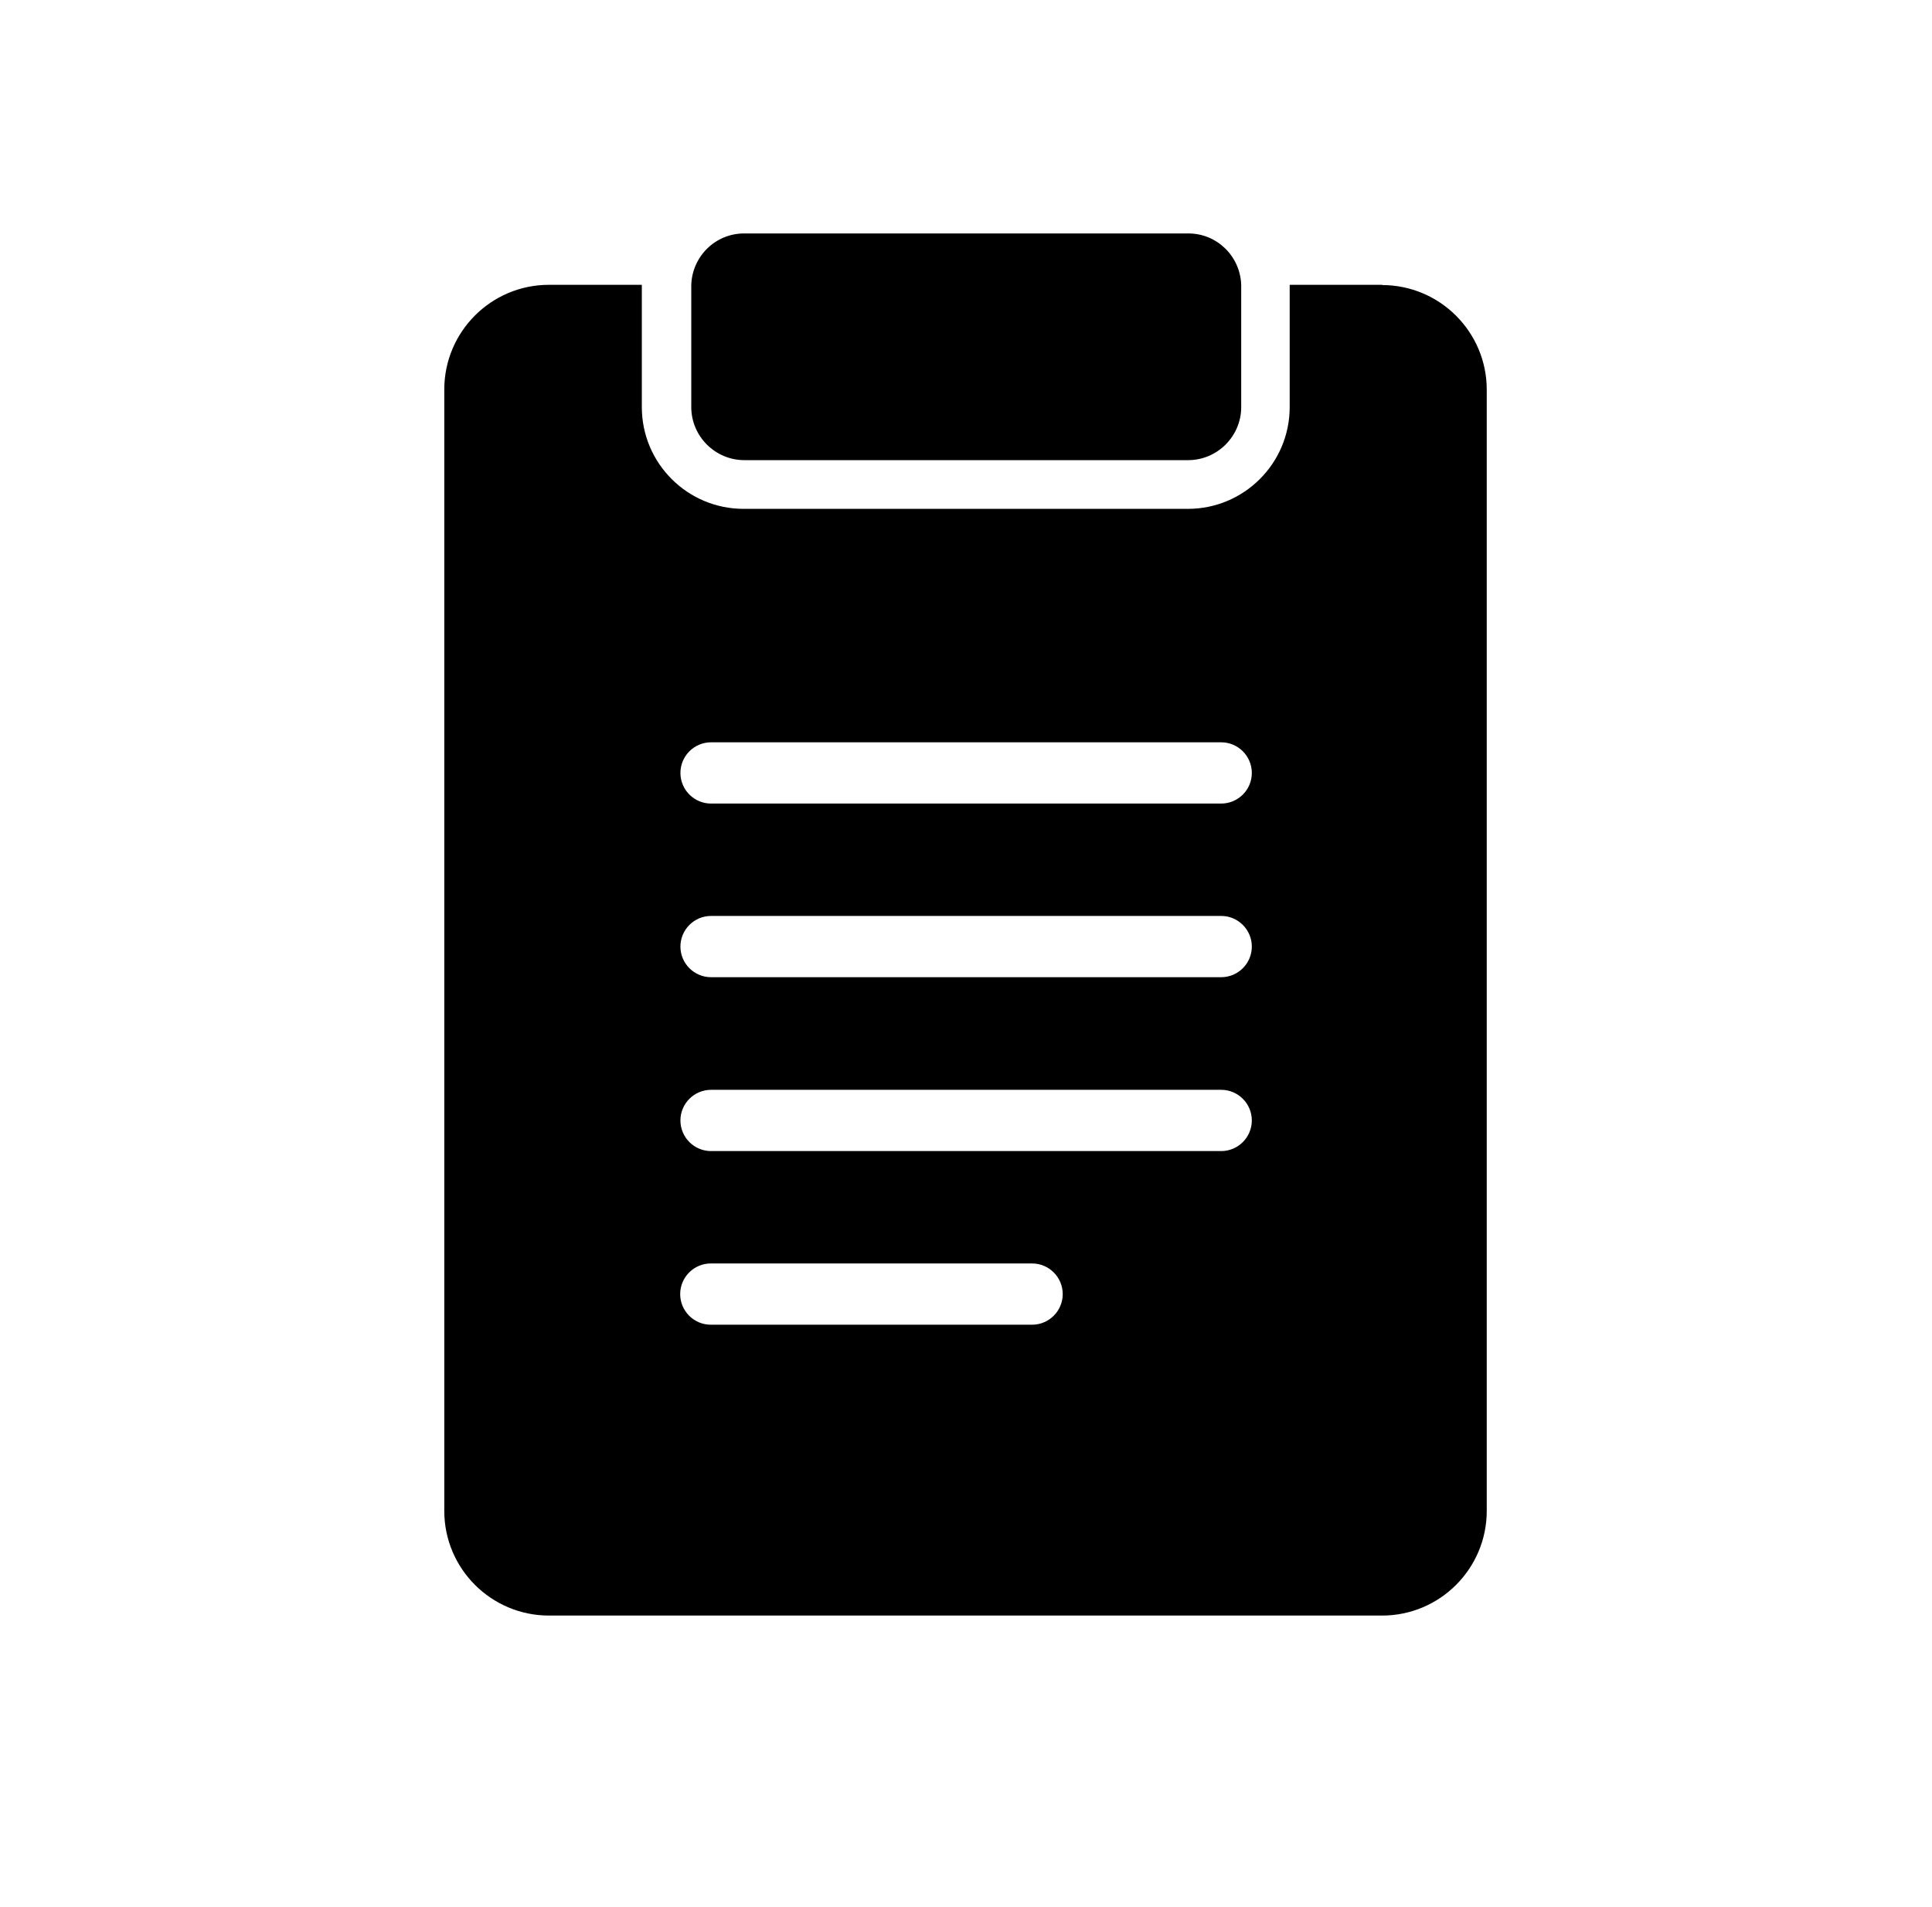
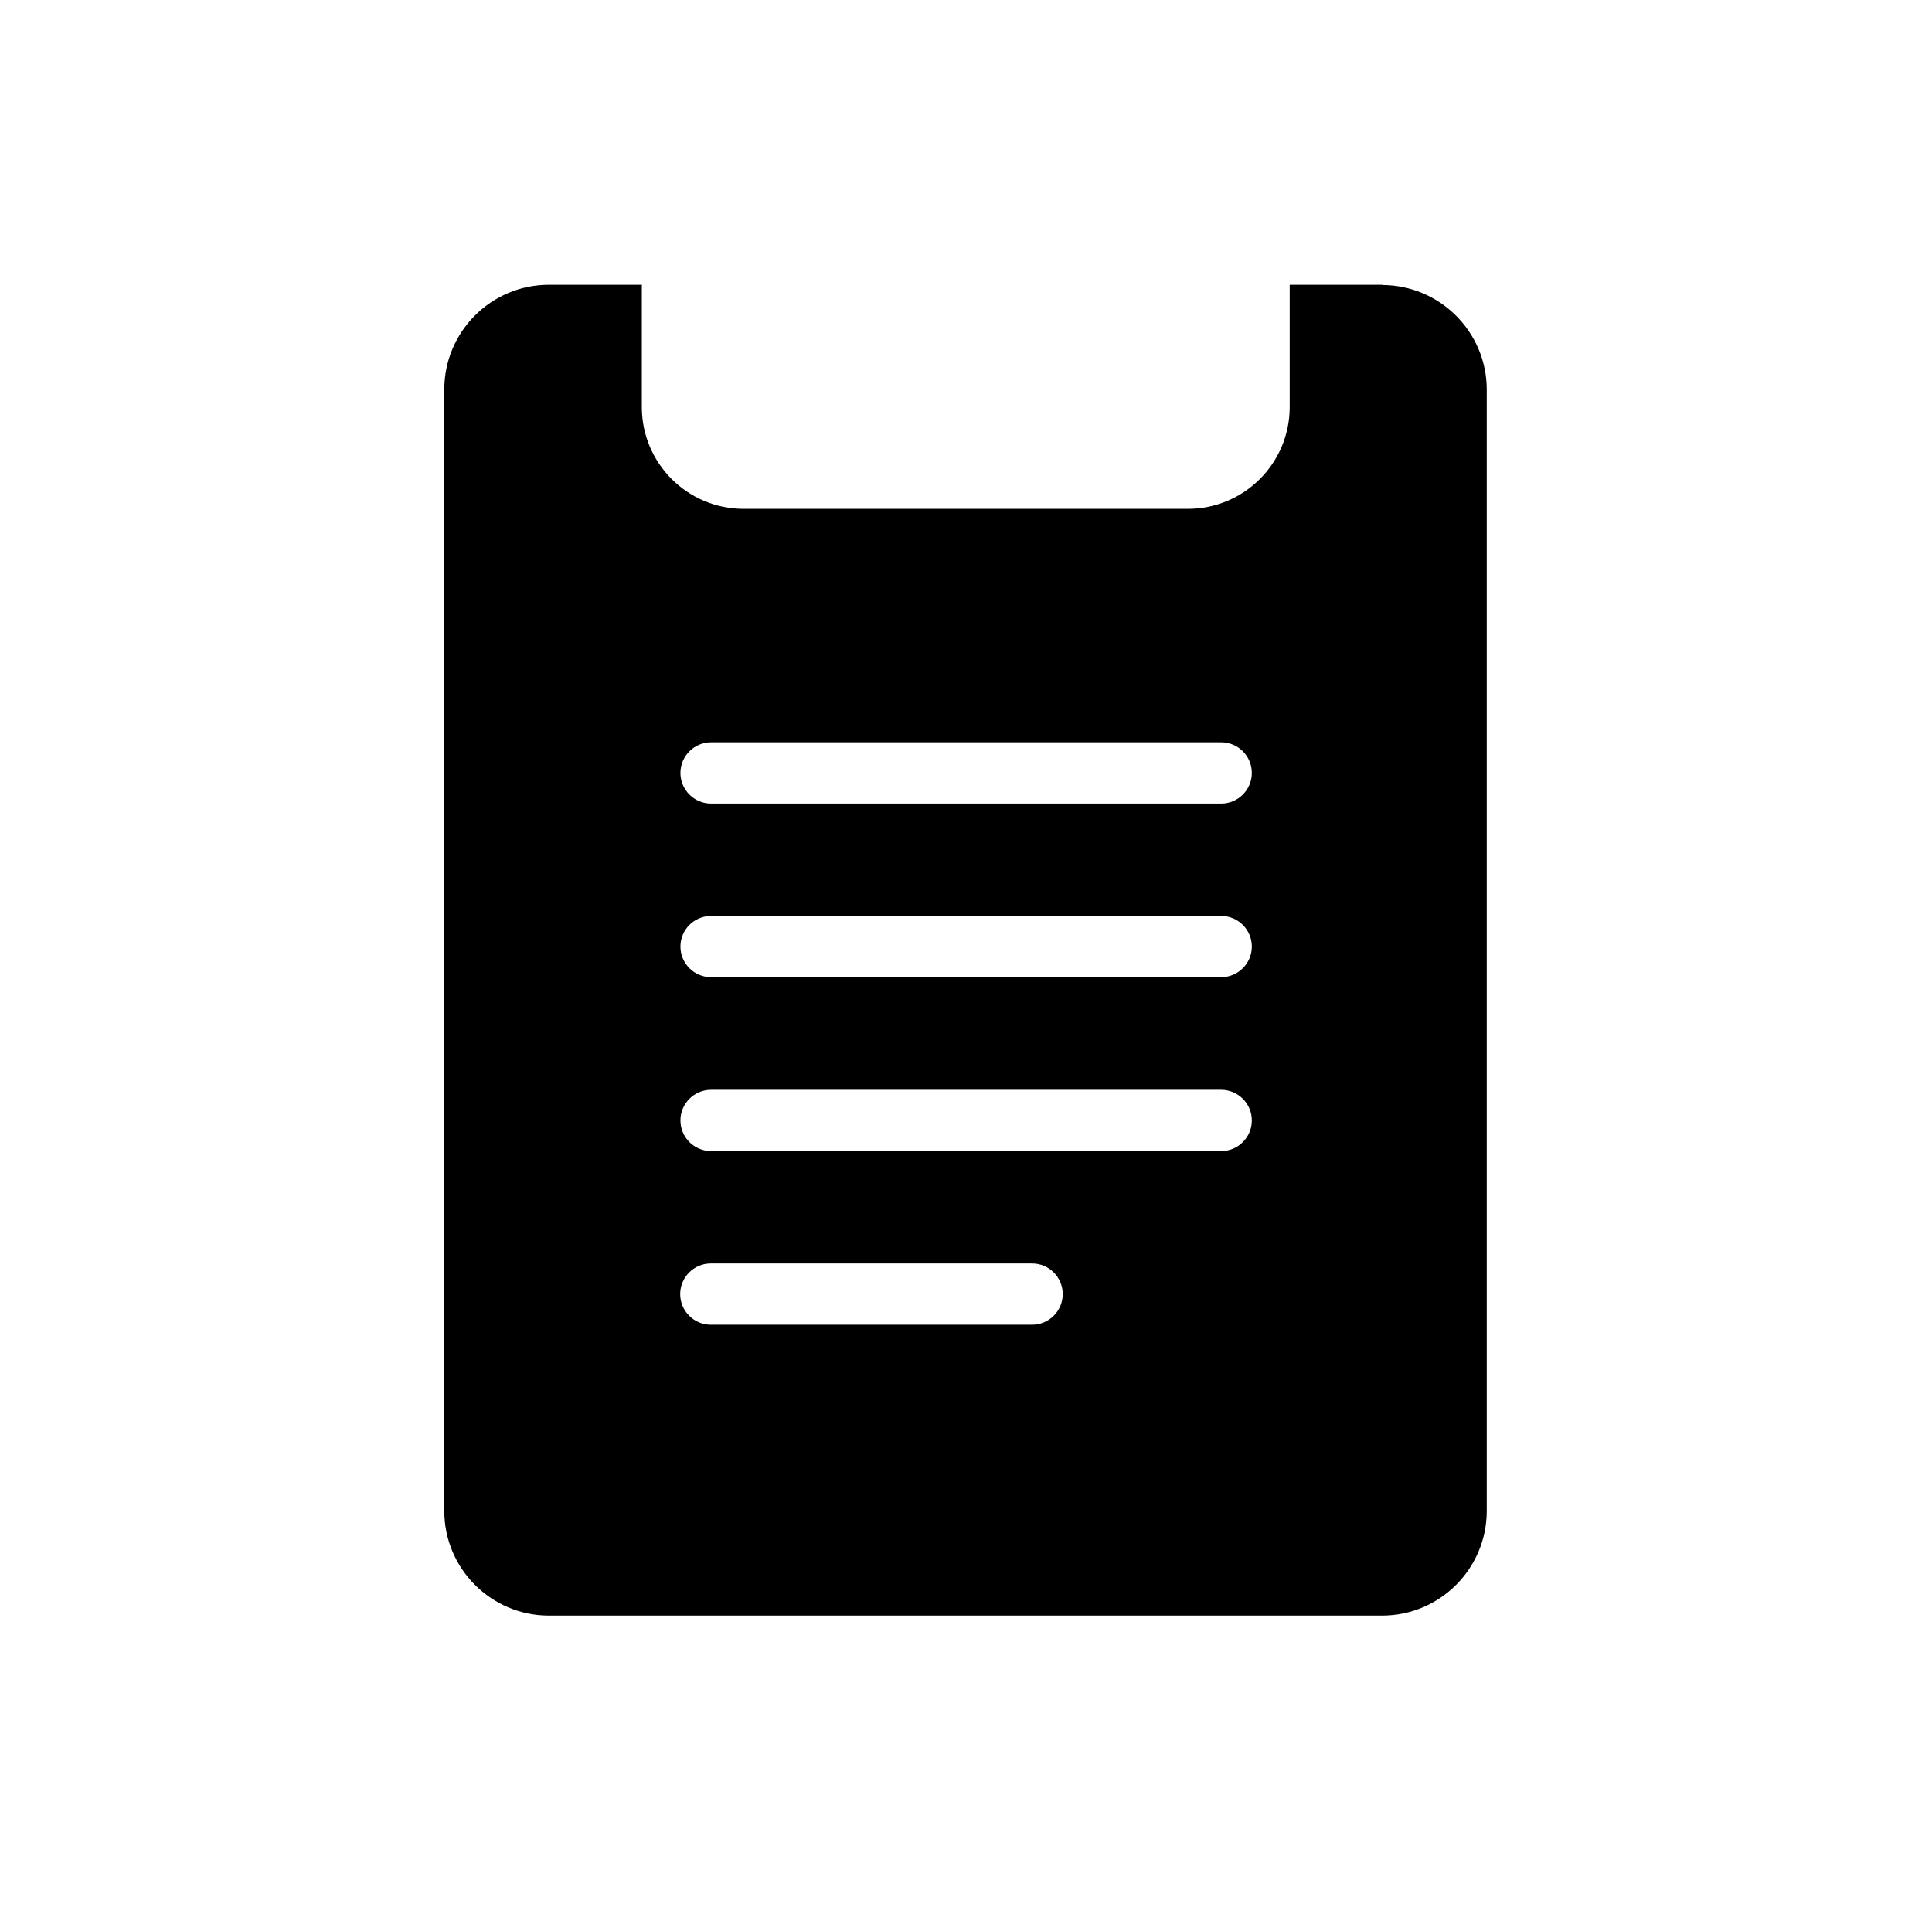
<svg xmlns="http://www.w3.org/2000/svg" id="Layer_1" viewBox="0 0 80.1 79.09">
  <path d="m57.32,11.81h-3.85s0,.05,0,.07v5c0,2.33-1.89,4.22-4.22,4.22h-18.42c-2.33,0-4.22-1.89-4.22-4.22v-5s0-.05,0-.07h-3.85c-2.4,0-4.34,1.95-4.34,4.34v46.5c0,2.4,1.95,4.34,4.34,4.34h34.54c2.4,0,4.34-1.95,4.34-4.34V16.16c0-2.4-1.95-4.34-4.34-4.34Zm-14.53,43.12h-13.32c-.7,0-1.27-.57-1.27-1.27s.57-1.27,1.27-1.27h13.32c.7,0,1.27.57,1.27,1.27s-.57,1.27-1.27,1.27Zm7.84-7.2h-21.15c-.7,0-1.27-.57-1.27-1.27s.57-1.27,1.27-1.27h21.15c.7,0,1.27.57,1.27,1.27s-.57,1.27-1.27,1.27Zm0-7.21h-21.15c-.7,0-1.27-.57-1.27-1.27s.57-1.27,1.27-1.27h21.15c.7,0,1.27.57,1.27,1.27s-.57,1.27-1.27,1.27Zm0-7.2h-21.15c-.7,0-1.27-.57-1.27-1.27s.57-1.27,1.27-1.27h21.15c.7,0,1.27.57,1.27,1.27s-.57,1.27-1.27,1.27Z" />
-   <path d="m30.84,19.08h18.42c1.21,0,2.2-.99,2.2-2.2v-5s0-.05,0-.07c-.04-1.18-1-2.13-2.19-2.13h-18.42c-1.19,0-2.15.95-2.19,2.13,0,.02,0,.05,0,.07v5c0,1.21.99,2.2,2.2,2.2Z" />
</svg>